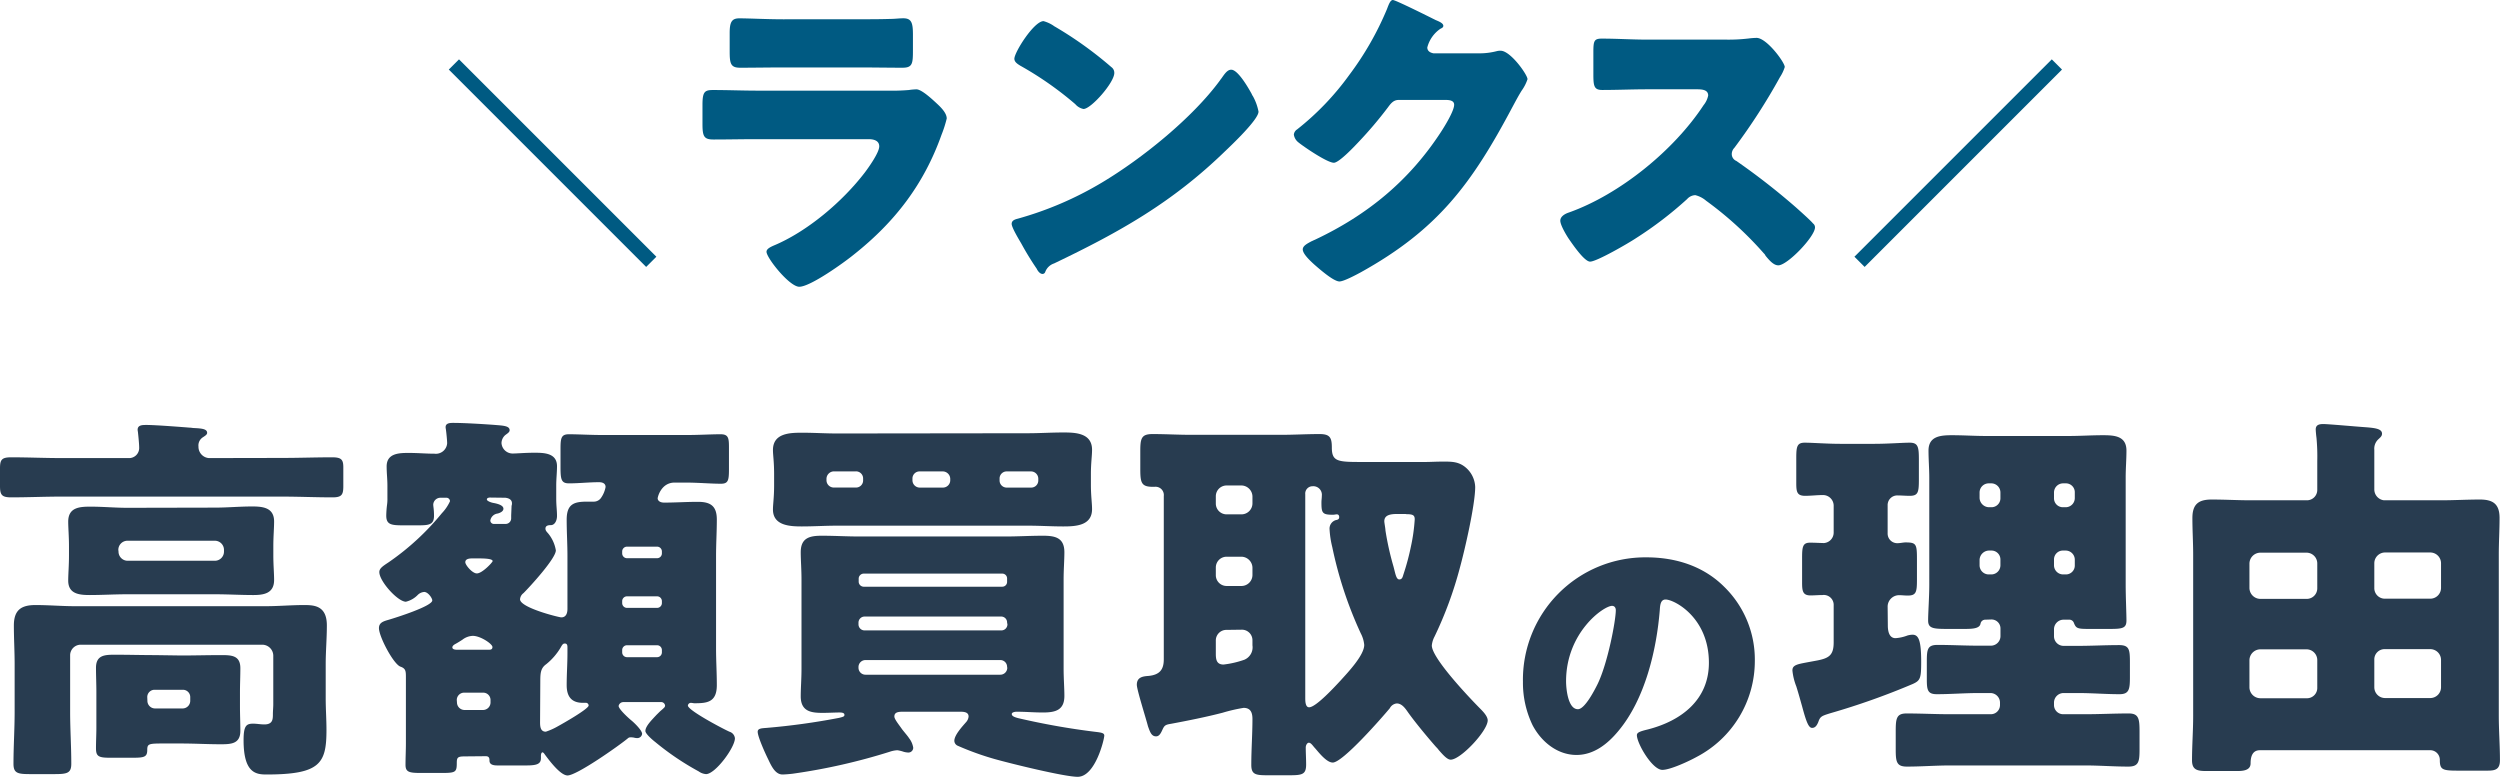
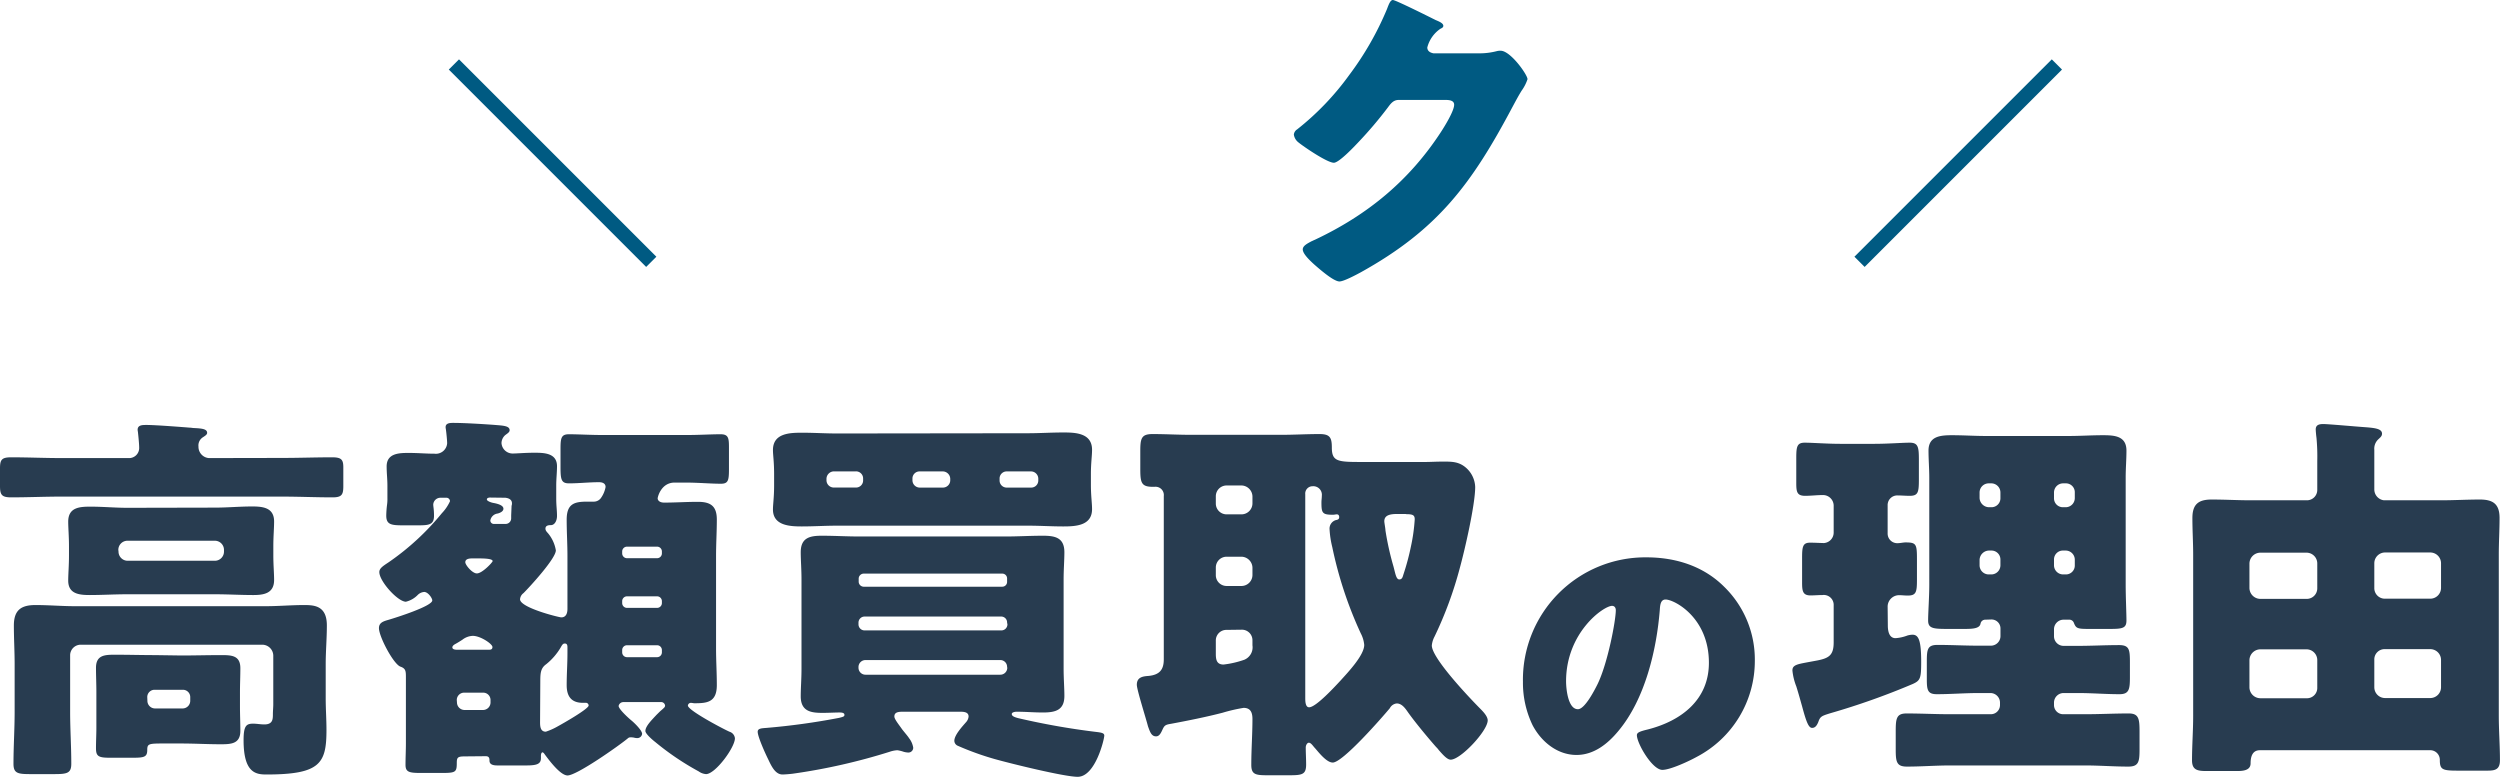
<svg xmlns="http://www.w3.org/2000/svg" viewBox="0 0 519.34 161.37">
  <defs>
    <style>.cls-1{fill:#283c50;}.cls-2{fill:#005a82;}.cls-3{fill:none;stroke:#005a82;stroke-miterlimit:10;stroke-width:3px;}</style>
  </defs>
  <title>アセット 14</title>
  <g id="レイヤー_2" data-name="レイヤー 2">
    <g id="design">
      <path class="cls-1" d="M58.46,95.13C62,95.13,65.5,95,69,95c1.92,0,2.32.48,2.32,2.08V101c0,1.76-.32,2.32-2.24,2.32-3.53,0-7.05-.16-10.57-.16H12.81c-3.52,0-7,.16-10.49.16-2,0-2.32-.56-2.32-2.4v-3.6C0,95.53.32,95,2.32,95c3.53,0,7,.16,10.49.16H26.67a2.1,2.1,0,0,0,2.24-2.24c0-.64-.16-2.32-.24-3,0-.16-.08-.48-.08-.64,0-1,1-1,1.84-1,1.84,0,7,.4,9,.56.32,0,.56.08.88.08,1.52.08,2.72.16,2.72,1,0,.4-.48.64-1,1a2,2,0,0,0-.8,1.84,2.35,2.35,0,0,0,2.16,2.4Zm-41.64,38.8a2.2,2.2,0,0,0-2.25,2.24v11.76c0,3.6.24,7.12.24,10.72,0,2-.88,2.16-3.6,2.16H6.33c-2.65,0-3.53-.16-3.53-2.16,0-3.6.24-7.12.24-10.72v-10c0-2.64-.16-5.28-.16-8,0-3.2,1.52-4.24,4.49-4.24,2.8,0,5.52.24,8.25.24H55.17c2.65,0,5.37-.24,8-.24,2.16,0,4.73.16,4.73,4.24,0,2.72-.24,5.36-.24,8v7.12c0,2.24.16,4.4.16,6.56,0,7-1.29,9.28-12.5,9.28-2.24,0-4.72-.4-4.72-7.12,0-3,.56-3.44,2-3.44.72,0,1.52.16,2.32.16,1.77,0,1.77-1.12,1.77-2.16,0-.64.08-1.36.08-2V136.17a2.3,2.3,0,0,0-2.25-2.24Zm27.86-28.48c2.57,0,5.13-.24,7.69-.24,2.24,0,4.57.24,4.57,3.12,0,1.44-.16,3.12-.16,5.12v1.92c0,2,.16,3.68.16,5.12,0,2.8-2.17,3.12-4.33,3.12-2.64,0-5.28-.16-7.93-.16H26.43c-2.57,0-5.21.16-7.77.16-2.24,0-4.49-.24-4.49-3,0-1.36.16-3.12.16-5.2v-1.92c0-2.08-.16-3.84-.16-5.12,0-3,2.41-3.12,4.65-3.12,2.56,0,5.12.24,7.61.24Zm-7,30.72c2.72,0,5.44-.08,8.16-.08,2.17,0,4.09,0,4.09,2.72,0,1.68-.08,3.36-.08,5v3c0,1.68.08,3.36.08,5,0,2.72-1.92,2.8-4.09,2.8-2.72,0-5.44-.16-8.16-.16H33.87c-3,0-3.28.08-3.28,1.36,0,1.44-.64,1.6-3,1.6H22.82c-2.4,0-2.88-.32-2.88-2,0-1.44.08-2.8.08-4.24v-7.44c0-1.68-.08-3.36-.08-5,0-2.72,1.92-2.72,4.08-2.72,2.73,0,5.45.08,8.17.08Zm-13.06-21.6a1.9,1.9,0,0,0,1.93,1.92H44.6a1.9,1.9,0,0,0,1.93-1.92v-.32a1.9,1.9,0,0,0-1.93-1.92H26.51a1.9,1.9,0,0,0-1.93,1.92Zm6,31a1.59,1.59,0,0,0,1.52,1.6H38a1.59,1.59,0,0,0,1.52-1.6v-.72A1.52,1.52,0,0,0,38,143.29H32.11a1.52,1.52,0,0,0-1.52,1.52Z" />
      <path class="cls-1" d="M96.66,157.13c-1.53,0-1.77.16-1.77,1.36,0,1.92-.24,2.08-3.12,2.08H87.45c-2.41,0-3.21-.16-3.21-1.68s.08-3,.08-4.48v-13.6c0-1.36,0-1.92-1.12-2.32-1.44-.48-4.48-6.24-4.48-8,0-1.2,1-1.44,2.08-1.76,1.36-.4,9-2.8,9-4,0-.48-.88-1.76-1.68-1.76a2.13,2.13,0,0,0-1.36.64A5.1,5.1,0,0,1,84.32,125c-1.68,0-5.52-4.24-5.52-6.16,0-.8.8-1.28,2-2.08a53.17,53.17,0,0,0,11-10.16,8.85,8.85,0,0,0,1.68-2.48.74.74,0,0,0-.8-.72h-1.2A1.5,1.5,0,0,0,90,104.81c0,.4.16,1,.16,2.32,0,1.84-1,2-3.2,2H83.68c-2.4,0-3.44-.16-3.44-2a19.67,19.67,0,0,1,.16-2.24,8.69,8.69,0,0,0,.08-1.44v-2.56c0-1.36-.16-2.64-.16-4,0-2.72,2.56-2.8,4.56-2.8s3.61.16,5.37.16a2.35,2.35,0,0,0,2.64-2.16c0-.56-.16-2.16-.24-2.72,0-.16-.08-.4-.08-.64,0-.88,1-.88,1.6-.88,2.25,0,6.09.24,8.33.4,1.84.16,3.37.16,3.37,1.12,0,.4-.41.64-.89,1a2.25,2.25,0,0,0-.8,1.68,2.32,2.32,0,0,0,2.41,2.16c.72,0,2.64-.16,4.32-.16,2,0,4.8,0,4.8,2.8,0,1.28-.16,2.64-.16,4v2.72c0,1.52.16,2.4.16,3.6,0,1-.48,1.92-1.28,1.92-.32,0-1.12,0-1.12.72,0,.4.24.64.56,1a7.43,7.43,0,0,1,1.6,3.52c0,1.68-5.36,7.52-6.72,8.88a1.76,1.76,0,0,0-.72,1.28c0,1.76,8.09,3.76,8.57,3.76,1,0,1.28-.88,1.28-1.76v-11c0-2.48-.16-5-.16-7.52,0-3.28,1.52-3.76,4.24-3.76h1.44a1.83,1.83,0,0,0,1.52-.88,5.64,5.64,0,0,0,.88-2.16c0-.8-.72-1-1.36-1-2.08,0-4.16.24-6.24.24-1.6,0-1.76-.8-1.76-3.36V93.21c0-2.24.16-3,1.76-3,1.92,0,4.48.16,7.2.16h17.06c2.72,0,5.29-.16,7.21-.16,1.6,0,1.76.72,1.76,2.64v4.64c0,2.32-.16,3-1.68,3-2.08,0-4.73-.24-7.29-.24h-2.32c-2.8,0-3.52,3-3.52,3.28s.24.88,1.36.88c2.32,0,4.64-.16,7-.16,2.65,0,3.93.88,3.93,3.68,0,2.56-.16,5-.16,7.6v19.2c0,2.56.16,5,.16,7.6,0,3.6-2.08,3.76-4.65,3.76-.24,0-.48-.08-.72-.08a.62.62,0,0,0-.64.56c0,1,7.37,4.88,8.65,5.44a1.58,1.58,0,0,1,1.12,1.36c0,1.92-4.08,7.44-6,7.44a3,3,0,0,1-1.52-.56,56.18,56.18,0,0,1-9-6.08c-.72-.56-2.08-1.76-2.08-2.32,0-1,1.36-2.32,2.32-3.36l.65-.64c.16-.16.56-.48.72-.64s.4-.32.4-.64a.81.81,0,0,0-.88-.72h-7.77a1,1,0,0,0-1,.8c0,.64,2,2.48,2.64,3s2.24,2.08,2.24,2.8a1,1,0,0,1-1,.88c-.56,0-.64-.16-1.36-.16a.81.81,0,0,0-.64.24c-1.84,1.52-10.57,7.68-12.49,7.68-1.52,0-3.93-3.28-4.81-4.48-.16-.24-.32-.32-.4-.32-.24,0-.32.48-.32.64v.56c0,1.2-.8,1.52-3,1.52h-6.09c-1.6,0-1.6-.72-1.6-1.12,0-.64-.32-.8-.8-.8Zm5-22.16c.4,0,.64-.16.64-.56,0-.64-2.48-2.32-4.08-2.32a3.72,3.72,0,0,0-2.16.8c-.24.16-1,.64-1.45.88s-.64.48-.64.72c0,.4.56.48.88.48Zm-6.73,11a1.58,1.58,0,0,0,1.53,1.52h3.92a1.57,1.57,0,0,0,1.52-1.52v-.56a1.52,1.52,0,0,0-1.52-1.52H96.42a1.53,1.53,0,0,0-1.53,1.52ZM98.26,116c-.56,0-1.6,0-1.6.8,0,.56,1.44,2.32,2.4,2.32,1.12,0,3.28-2.32,3.28-2.56,0-.48-1.52-.56-3-.56Zm3.52-12.64c-.24,0-.64.08-.64.4s.88.64,1.36.72c.88.16,2.08.48,2.08,1.2,0,.56-.72.88-1.2,1a1.75,1.75,0,0,0-1.52,1.44.72.72,0,0,0,.72.72h2.48a1.16,1.16,0,0,0,1.13-1.2v-.48c0-.24.08-1.84.08-2.08a1.36,1.36,0,0,0,.08-.56c0-.48-.32-1-1.37-1.12Zm10.41,46.72c0,1,.16,1.92,1.2,1.92a13.66,13.66,0,0,0,2.49-1.12c.88-.48,6.4-3.6,6.4-4.32a.57.57,0,0,0-.64-.56h-.56c-2.48,0-3.36-1.44-3.36-3.68s.16-4.4.16-6.64v-1.12c0-.4,0-.88-.56-.88-.4,0-.56.32-.88.88a12.75,12.75,0,0,1-3,3.44c-1.12.8-1.2,1.84-1.2,3.52Zm25.31-35.52a1,1,0,0,0-1-1h-6.25a1,1,0,0,0-1,1v.4a1,1,0,0,0,1,1h6.25a1,1,0,0,0,1-1Zm0,10.32a1,1,0,0,0-1-1h-6.25a1,1,0,0,0-1,1v.4a1,1,0,0,0,1,1h6.25a1,1,0,0,0,1-1Zm0,10.16a1,1,0,0,0-1-1h-6.25a1,1,0,0,0-1,1v.48a1,1,0,0,0,1,1h6.25a1,1,0,0,0,1-1Z" />
      <path class="cls-1" d="M187.63,147.85c-1,0-1.84.08-1.84,1,0,.56,1,1.76,1.6,2.64.56.72,1.2,1.44,1.44,1.84a4.26,4.26,0,0,1,.88,2,1,1,0,0,1-1,1,4,4,0,0,1-1-.16,7.49,7.49,0,0,0-1.28-.32,5.82,5.82,0,0,0-1.61.32,124.67,124.67,0,0,1-20.17,4.56c-.65.08-1.69.16-2.09.16-1.52,0-2.32-1.76-3-3.2-.56-1.12-2.16-4.64-2.16-5.68,0-.72.88-.72,1.84-.8a142.78,142.78,0,0,0,15.05-2.08c1-.24,1.13-.32,1.13-.64s-.32-.48-1-.48c-1,0-2.32.08-3.52.08-2.32,0-4.56-.24-4.56-3.44,0-1.68.16-3.6.16-5.68V120.41c0-2.16-.16-4.08-.16-5.68,0-3,1.84-3.44,4.4-3.44s5.21.16,7.85.16h30.27c2.56,0,5.2-.16,7.77-.16s4.48.4,4.48,3.44c0,1.6-.16,3.6-.16,5.68v18.48c0,2.08.16,4,.16,5.68,0,3-1.92,3.44-4.48,3.44-1.85,0-3.61-.16-5.45-.16-.24,0-1,.08-1,.48s.48.64,1.44.88a151.54,151.54,0,0,0,15.78,2.8c1.36.16,2,.24,2,.8,0,.72-1.84,8.56-5.53,8.56-2.8,0-14.09-2.8-17.21-3.68a59,59,0,0,1-7.77-2.8,1.15,1.15,0,0,1-.64-1c0-1.2,1.68-3,2.48-3.92a2,2,0,0,0,.48-1.12c0-1-1.12-1-1.84-1ZM213.57,90c2.41,0,4.81-.16,7.29-.16s6,.08,6,3.6c0,1.28-.24,2.72-.24,5v2.32c0,2.24.24,3.76.24,5,0,3.44-3.37,3.6-6,3.6-2.4,0-4.88-.16-7.29-.16H173.93c-2.48,0-4.88.16-7.36.16s-6-.16-6-3.52c0-1.12.24-2.48.24-5V98.49c0-2.64-.24-3.92-.24-5,0-3.52,3.52-3.6,6.09-3.6,2.4,0,4.8.16,7.28.16Zm-40.36,7.92a1.57,1.57,0,0,0-1.52,1.52v.32a1.52,1.52,0,0,0,1.52,1.52h4.57a1.47,1.47,0,0,0,1.52-1.52v-.32a1.47,1.47,0,0,0-1.52-1.52Zm36,22.24a1,1,0,0,0-1-1H179.38a1.06,1.06,0,0,0-1,1v.72a1.06,1.06,0,0,0,1,1h28.83a1,1,0,0,0,1-1Zm0,9.2a1.22,1.22,0,0,0-1.28-1.28H179.62a1.26,1.26,0,0,0-1.28,1.28v.32a1.26,1.26,0,0,0,1.28,1.28H208a1.26,1.26,0,0,0,1.28-1.28Zm0,9.2a1.41,1.41,0,0,0-1.52-1.44H179.86a1.45,1.45,0,0,0-1.52,1.44v.16a1.45,1.45,0,0,0,1.52,1.44h27.87a1.45,1.45,0,0,0,1.52-1.44ZM191.07,97.93a1.47,1.47,0,0,0-1.52,1.52v.32a1.52,1.52,0,0,0,1.52,1.52h4.81a1.52,1.52,0,0,0,1.52-1.52v-.32a1.57,1.57,0,0,0-1.52-1.52Zm18.1,0a1.47,1.47,0,0,0-1.52,1.52v.32a1.47,1.47,0,0,0,1.52,1.52h5a1.47,1.47,0,0,0,1.52-1.52v-.32a1.52,1.52,0,0,0-1.52-1.52Z" />
      <path class="cls-1" d="M241.36,151.85c-.24.48-.56,1.12-1.2,1.12-1,0-1.28-1-1.68-2.08-.4-1.6-2.32-7.6-2.32-8.64,0-1.6,1.28-1.76,2.48-1.84,2.24-.24,3.12-1.28,3.12-3.44V103.05a1.72,1.72,0,0,0-1.92-1.92h-.32c-2.4,0-2.64-.8-2.64-3.68V93.69c0-2.64.24-3.52,2.56-3.52,2.64,0,5.37.16,8,.16h18.66c2.64,0,5.36-.16,8-.16,2.17,0,2.57.72,2.57,2.8,0,2.88,1.2,3,6,3h13.46c1,0,2.24-.08,3.68-.08,1.76,0,3.2,0,4.64,1.2a5.56,5.56,0,0,1,2,4.08c0,3.68-2.17,13.12-3.21,16.88A79.92,79.92,0,0,1,298,132.25a4.92,4.92,0,0,0-.56,1.84c0,2.64,7.76,10.8,9.93,13,.64.64,1.68,1.68,1.68,2.56,0,2.16-5.61,8.16-7.69,8.16-.72,0-1.6-1-2.48-2a4.57,4.57,0,0,0-.56-.64c-1.76-2-4.25-5-5.77-7.12-.56-.8-1.28-1.92-2.4-1.92a1.84,1.84,0,0,0-1.44,1c-1.6,1.92-9.77,11.28-11.85,11.28-1.28,0-2.89-2.08-3.69-3-.4-.4-.8-1.12-1.28-1.12-.32,0-.64.48-.64,1,0,1.12.08,2.32.08,3.52,0,2.08-.8,2.24-3.52,2.24H263.3c-2.48,0-3.36-.16-3.36-2.16,0-3.2.24-6.4.24-9.52,0-1.36-.4-2.32-1.84-2.32a34.12,34.12,0,0,0-4.33,1c-3.36.88-7.36,1.68-10.81,2.32C241.92,150.57,241.84,150.81,241.36,151.85Zm13.46-51a2.24,2.24,0,0,0-2.25,2.24v1.52a2.24,2.24,0,0,0,2.25,2.24h3.12a2.29,2.29,0,0,0,2.24-2.24v-1.52a2.34,2.34,0,0,0-2.24-2.24Zm0,14.8a2.24,2.24,0,0,0-2.25,2.24v1.6a2.24,2.24,0,0,0,2.25,2.24h3.12a2.29,2.29,0,0,0,2.24-2.24v-1.6a2.34,2.34,0,0,0-2.24-2.24Zm0,15.2a2.19,2.19,0,0,0-2.25,2.24v2.72c0,1.2.16,2.24,1.6,2.24a19.82,19.82,0,0,0,4.33-1,2.8,2.8,0,0,0,1.68-3v-1a2.19,2.19,0,0,0-2.24-2.24Zm16.33,14.16c0,.56,0,1.92.8,1.92,1.44,0,5.45-4.4,6.57-5.6,1.44-1.6,4.88-5.2,4.88-7.36a6.41,6.41,0,0,0-.72-2.4,82.61,82.61,0,0,1-5.92-17.92,19.51,19.51,0,0,1-.56-3.68,1.84,1.84,0,0,1,1.28-1.92c.4-.08.72-.16.72-.64,0-.32-.16-.56-.48-.56s-.4.08-.88.08c-2.17,0-2.33-.4-2.33-2.56,0-.48.08-.88.08-1.36a1.78,1.78,0,0,0-1.92-2,1.52,1.52,0,0,0-1.52,1.68Zm20.9-38.24h-1.76c-1.52,0-2.72.24-2.72,1.52,0,.32.24,1.52.24,1.92a60.08,60.08,0,0,0,1.68,7.52c.4,1.52.56,2.64,1.2,2.64s.72-.64.88-1.12a49.75,49.75,0,0,0,1.52-5.68,37.26,37.26,0,0,0,.8-5.68C293.89,107,293.49,106.81,292.05,106.81Z" />
      <path class="cls-1" d="M358.18,121.9a21.11,21.11,0,0,1,6.36,15.42,22.47,22.47,0,0,1-12.07,19.91c-1.5.84-5.46,2.7-7.14,2.7-2.11,0-5.29-5.52-5.29-7.2,0-.54.54-.78,2.28-1.2,7-1.8,12.68-6.18,12.68-13.85,0-9.42-7.21-13.14-9-13.14-1,0-1.14,1.08-1.2,2.16-.67,8.34-3.07,18.53-8.59,25.13-2.22,2.7-5.11,5-8.71,5-4,0-7.33-2.76-9.13-6.18a20.3,20.3,0,0,1-2-9A25.43,25.43,0,0,1,342,115.78C348.09,115.78,353.85,117.58,358.18,121.9Zm-32.85,19.62c0,1.44.36,5.81,2.46,5.81,1.44,0,3.48-4,4.08-5.21,2.11-4.32,3.79-13.2,3.79-15.36,0-.48-.24-.9-.78-.9C333.13,125.86,325.33,131.38,325.33,141.52Z" />
      <path class="cls-1" d="M392.17,129.93c0,1.12.24,2.64,1.6,2.64a8.6,8.6,0,0,0,2.49-.56,4.68,4.68,0,0,1,1-.16c1.2,0,1.84.88,1.84,5.6,0,3.44-.16,3.92-1.76,4.64a149.74,149.74,0,0,1-17.14,6.08c-1.76.56-2.08.64-2.48,1.84-.24.56-.56,1.2-1.28,1.2s-1.2-1.2-2.08-4.48c-.32-1.12-.73-2.64-1.21-4.16a12.28,12.28,0,0,1-.8-3.28c0-.72.32-1.12,1.77-1.44.72-.16,2.08-.4,3.36-.64,2.48-.48,3.44-1.12,3.44-3.76v-7.68a2.06,2.06,0,0,0-2.32-2.16c-.8,0-1.68.08-2.48.08-1.6,0-1.76-.88-1.76-2.64v-5.2c0-2.32.16-3.12,1.68-3.12,1,0,2.24.08,2.88.08a2.18,2.18,0,0,0,2-2.16V105a2.22,2.22,0,0,0-2.24-2.16c-1.2,0-2.48.16-3.68.16-1.69,0-1.85-.8-1.85-2.64v-5.2c0-2.4.16-3.2,1.77-3.2s4.64.24,7.36.24h7.13c2.72,0,5.77-.24,7.29-.24,1.76,0,1.92.88,1.92,3.52v4.16c0,2.64-.16,3.36-1.92,3.36-.8,0-1.68-.08-2.49-.08a2,2,0,0,0-2.08,2.08v5.76a2,2,0,0,0,2.08,2.08c.49,0,1.21-.16,1.61-.16,2.24,0,2.4.32,2.4,3.44v4.32c0,2.56-.16,3.28-1.92,3.28-.64,0-1.2-.08-1.76-.08a2.39,2.39,0,0,0-2.41,2.32Zm20.26-1.2a1,1,0,0,0-1,.8c-.16,1-1.52,1.12-3.2,1.12h-3.85c-2.88,0-3.84-.16-3.84-1.76s.24-4.88.24-7.44V99.21c0-1.84-.16-3.76-.16-5.6,0-3,2.48-3.2,4.89-3.2s4.72.16,7,.16h17.22c2.4,0,4.72-.16,7.13-.16s4.88.16,4.88,3.2c0,1.84-.16,3.68-.16,5.6v22.24c0,2.56.16,6,.16,7.44,0,1.6-.8,1.76-3.44,1.76h-4.49c-2.32,0-2.56-.16-3-1.28a1,1,0,0,0-1-.64h-1.2a2,2,0,0,0-1.92,1.92v1.6a2,2,0,0,0,1.92,1.92h3.12c2.8,0,5.61-.16,8.49-.16,2.16,0,2.24,1,2.24,3.68v3c0,2.48-.16,3.52-2.16,3.52-2.88,0-5.69-.24-8.57-.24h-3.12a2,2,0,0,0-1.92,1.92v.56a1.9,1.9,0,0,0,1.92,1.92h4.56c3.05,0,6-.16,9.05-.16,2.08,0,2.24,1.12,2.24,3.76v3.68c0,2.56-.16,3.6-2.32,3.6-3,0-6-.24-9-.24h-28c-3,0-6,.24-9,.24-2.17,0-2.33-1-2.33-3.6v-3.76c0-2.64.16-3.68,2.25-3.68,3,0,6,.16,9,.16h8.48a1.9,1.9,0,0,0,1.93-1.92v-.56a2,2,0,0,0-1.93-1.92H411c-2.88,0-5.76.24-8.65.24-1.92,0-2.08-.88-2.08-3.12v-3.68c0-2.56.16-3.44,2.24-3.44,2.81,0,5.61.16,8.49.16h2.64a2,2,0,0,0,1.93-1.92v-1.6a1.86,1.86,0,0,0-1.93-1.92Zm1.2-23.36a1.86,1.86,0,0,0,1.93-1.92v-1.12a1.9,1.9,0,0,0-1.93-1.92h-.48a1.9,1.9,0,0,0-1.92,1.92v1.12a2,2,0,0,0,1.92,1.92Zm-.48,9a2,2,0,0,0-1.92,1.92v1.12a1.9,1.9,0,0,0,1.92,1.92h.48a1.9,1.9,0,0,0,1.93-1.92v-1.12a1.86,1.86,0,0,0-1.93-1.92Zm15.94-9a1.9,1.9,0,0,0,1.92-1.92v-1.12a1.85,1.85,0,0,0-1.92-1.92h-.48a1.9,1.9,0,0,0-1.92,1.92v1.12a1.85,1.85,0,0,0,1.92,1.92Zm-.48,9a1.85,1.85,0,0,0-1.92,1.92v1.12a1.9,1.9,0,0,0,1.92,1.92h.48a1.85,1.85,0,0,0,1.92-1.92v-1.12a1.9,1.9,0,0,0-1.92-1.92Z" />
      <path class="cls-1" d="M479.22,103.93a2.15,2.15,0,0,0,2.16-2.16v-6a42,42,0,0,0-.16-4.8c-.08-.56-.16-1.52-.16-1.76,0-1,.8-1.12,1.6-1.12,1,0,7.21.56,8.49.64,2.16.16,3.68.32,3.68,1.36,0,.56-.4.8-.88,1.28a2.66,2.66,0,0,0-.72,2.08v8.16a2.28,2.28,0,0,0,2,2.32h11.85c2.72,0,5.44-.16,8.08-.16,2.81,0,4.09,1,4.09,3.84,0,2.56-.16,5-.16,7.6v33.52c0,3,.24,6.16.24,9.2,0,1.92-1,2.16-2.56,2.16h-6.25c-3.2,0-3.68-.24-3.68-2.24a2,2,0,0,0-1.85-2H469.45c-1.6,0-1.92,1.44-1.92,2.72,0,1.6-1.84,1.6-3,1.6h-6.17c-1.92,0-3-.24-3-2.24,0-3,.24-6.16.24-9.2V115.21c0-2.56-.16-5-.16-7.6,0-2.88,1.28-3.84,4-3.84s5.45.16,8.09.16Zm2.16,13.12a2.24,2.24,0,0,0-2.24-2.24h-9.61a2.29,2.29,0,0,0-2.24,2.24v5.12a2.29,2.29,0,0,0,2.24,2.24h9.61a2.19,2.19,0,0,0,2.24-2.24Zm0,20.08a2.24,2.24,0,0,0-2.24-2.24h-9.61a2.29,2.29,0,0,0-2.24,2.24v5.68a2.29,2.29,0,0,0,2.24,2.24h9.61a2.14,2.14,0,0,0,2.24-2.24Zm11.85-15a2.19,2.19,0,0,0,2.25,2.24h9.36a2.24,2.24,0,0,0,2.25-2.24v-5.12a2.24,2.24,0,0,0-2.25-2.24h-9.36a2.24,2.24,0,0,0-2.25,2.24Zm0,20.64a2.24,2.24,0,0,0,2.25,2.24h9.36a2.24,2.24,0,0,0,2.25-2.24v-5.68a2.24,2.24,0,0,0-2.25-2.24h-9.36a2.14,2.14,0,0,0-2.25,2.24Z" />
-       <path class="cls-2" d="M184.32,18.83a42.28,42.28,0,0,0,4.49-.13,11.89,11.89,0,0,1,1.57-.14c1.09,0,3.33,2.11,4.29,3s2,2,2,3.06a24.7,24.7,0,0,1-1.09,3.4c-3.68,10.34-9.74,18.16-18.24,24.89-2,1.63-9,6.66-11.3,6.66-2.05,0-6.81-6-6.81-7.27,0-.62.88-1,1.36-1.23,7.08-2.92,14.43-9.18,19.06-15.23.82-1.09,3-4.14,3-5.44s-1.37-1.49-2.18-1.49H157.3c-3.07,0-6.06.07-9.06.07-2,0-2.31-.62-2.31-3.27V21.83c0-2.72.41-3.13,2.18-3.13,3.13,0,6.26.13,9.39.13ZM178.53,4c2.11,0,4.29,0,6.47-.07.88,0,1.77-.13,2.65-.13,1.71,0,2,.95,2,3.4V10.4c0,2.79-.07,3.67-2.18,3.67-3,0-6-.06-8.92-.06H162.67c-2.92,0-5.92.06-8.91.06-2,0-2.18-.88-2.18-3.46V6.87c0-2.25.41-3.06,2-3.06,2,0,5.79.2,9.12.2Z" />
-       <path class="cls-2" d="M259.87,19.24c.14.21.21.48.41.75a10.73,10.73,0,0,1,1.16,3.2c0,1.63-5.51,6.86-6.94,8.22-11,10.68-21.92,16.8-35.54,23.32a2.93,2.93,0,0,0-1.83,1.77.6.6,0,0,1-.55.41c-.54,0-1-.61-1.22-1.09a59.58,59.58,0,0,1-3.2-5.23c-.48-.82-2-3.33-2-4.08s.75-.95,1.3-1.09a71.32,71.32,0,0,0,17.42-7.48c8.38-5,18.86-13.46,24.58-21.28.13-.21.27-.34.4-.55.62-.88,1.16-1.63,1.91-1.63C257.15,14.48,259.26,18.15,259.87,19.24Zm-41-13.87a78.49,78.49,0,0,1,12,8.57,1.45,1.45,0,0,1,.61,1.22c0,2-4.83,7.48-6.4,7.48a3,3,0,0,1-1.7-1,69.75,69.75,0,0,0-11.44-8c-.54-.34-1.22-.75-1.22-1.43,0-1.36,4.08-7.82,6.06-7.82A7.07,7.07,0,0,1,218.9,5.37Z" />
      <path class="cls-2" d="M307.18,11.08a14.29,14.29,0,0,0,3.81-.47,2.76,2.76,0,0,1,.75-.07c2.05,0,5.58,5,5.58,5.91a8.69,8.69,0,0,1-1.22,2.38c-.68,1.09-1.29,2.25-1.91,3.4-8.44,15.91-15.45,25.43-31.51,34.34-1,.54-3.54,1.9-4.43,1.9-1.22,0-4.15-2.58-5.24-3.53-.82-.75-2.38-2.18-2.38-3.13,0-.75.95-1.22,1.84-1.7.2-.07.41-.2.61-.27,11-5.17,19.67-12.31,26.27-22.44.75-1.15,2.73-4.35,2.73-5.64,0-.89-1-1-1.77-1h-9.74c-1.15,0-1.7.81-2.31,1.63a83.39,83.39,0,0,1-6,7.07c-.89.95-4.09,4.35-5.17,4.35-1.37,0-6.27-3.33-7.42-4.28a2.47,2.47,0,0,1-.89-1.57,1.45,1.45,0,0,1,.68-1.08,56.43,56.43,0,0,0,10.82-11.29A63.47,63.47,0,0,0,288.12,1.9c.34-.88.68-1.9,1.23-1.9S297,3.54,298.2,4.15c.81.34,1.63.68,1.63,1.22,0,.34-.34.48-.61.61a6.71,6.71,0,0,0-2.72,3.88c0,.75.61,1.09,1.29,1.22Z" />
-       <path class="cls-2" d="M358.5,8.23A35.13,35.13,0,0,0,363.2,8a16.42,16.42,0,0,1,1.7-.13c2.11,0,5.86,5.1,5.86,6.05a8.23,8.23,0,0,1-1,2.11,126.21,126.21,0,0,1-9.47,14.68,1.86,1.86,0,0,0-.54,1.29,1.54,1.54,0,0,0,.95,1.43,142,142,0,0,1,12.39,9.66c.68.61,3.06,2.72,3.54,3.33a1,1,0,0,1,.41.82c0,1.9-5.72,7.88-7.62,7.88-1,0-1.91-1.09-2.66-2a1.27,1.27,0,0,0-.34-.48,73.17,73.17,0,0,0-12-10.94,5.39,5.39,0,0,0-2.25-1.16,2.38,2.38,0,0,0-1.7.82,77.73,77.73,0,0,1-10.68,8.16c-1.5,1-8.1,4.83-9.47,4.83-1.22,0-3.74-3.75-4.49-4.83-.54-.82-1.7-2.79-1.7-3.67s.95-1.43,1.77-1.7c10.55-3.74,21.85-12.92,28-22.31a4.61,4.61,0,0,0,.95-2c0-1.15-1.16-1.29-2.32-1.29H342.17c-3.06,0-6.2.14-9.33.14-1.7,0-1.84-.82-1.84-3.27V10.88c0-2.38.14-2.86,1.77-2.86,3.14,0,6.27.21,9.4.21Z" />
      <line class="cls-3" x1="135.29" y1="54.39" x2="94.29" y2="13.39" />
      <line class="cls-3" x1="386.29" y1="54.39" x2="427.29" y2="13.39" />
    </g>
  </g>
</svg>